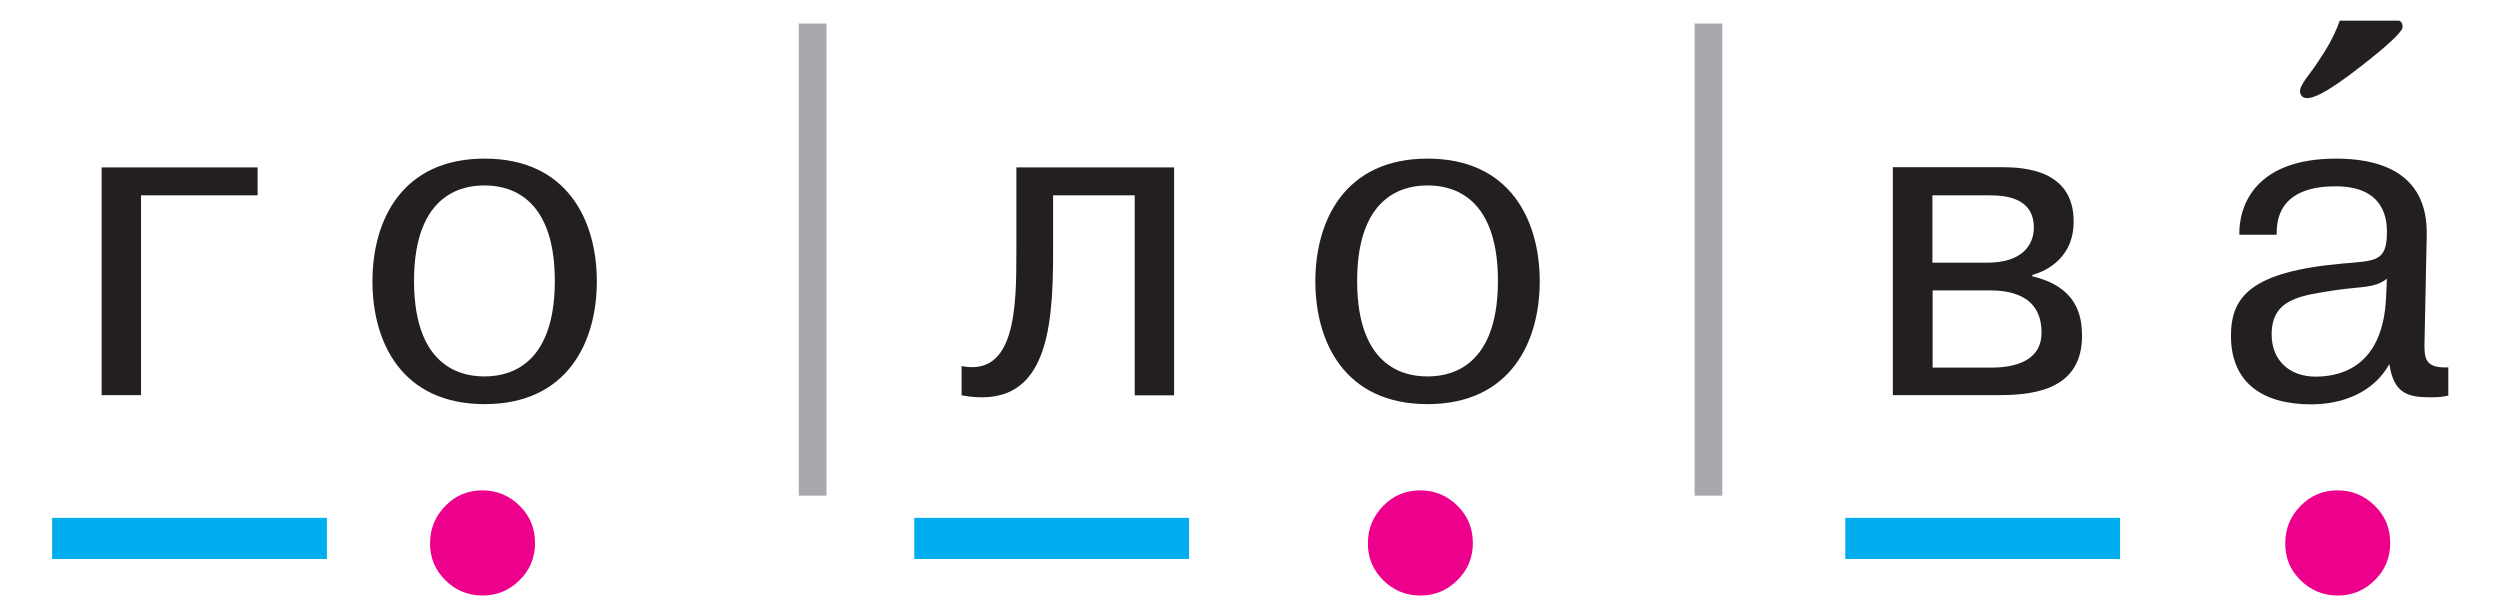
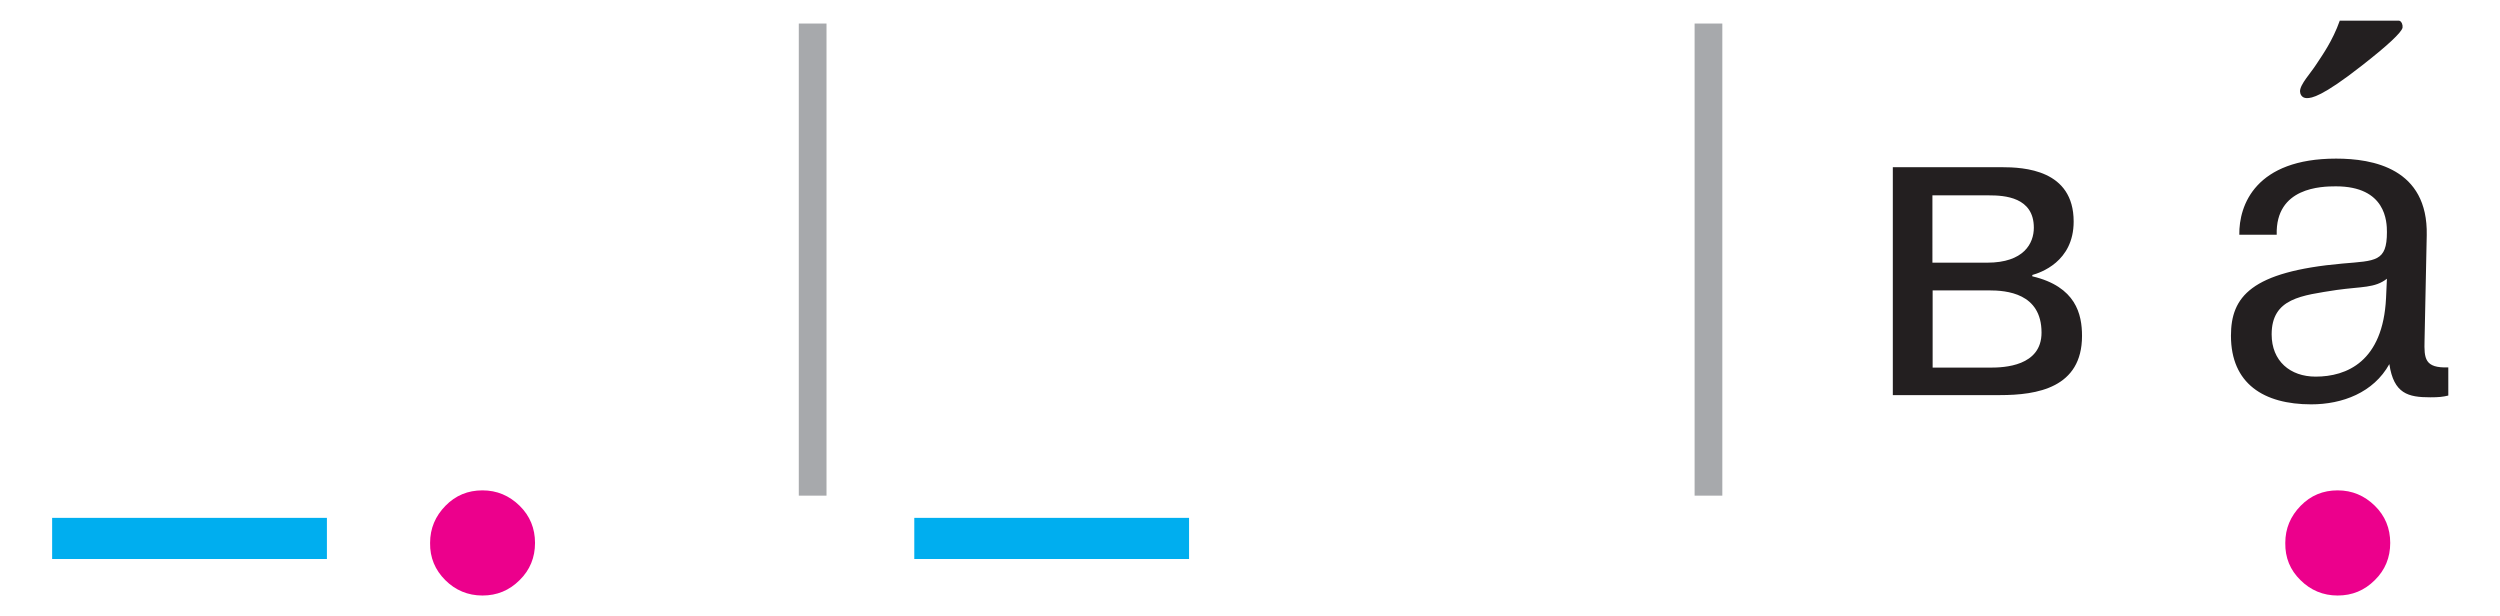
<svg xmlns="http://www.w3.org/2000/svg" version="1.1" id="Layer_1" x="0px" y="0px" viewBox="0 0 113.64 28" enable-background="new 0 0 113.64 28" xml:space="preserve">
  <rect x="-11.59" y="-2.6" fill="#FFFFFF" width="136.55" height="33.2" />
  <g>
    <path fill="#231F20" d="M106.36,0.93c-0.33,0.94-0.82,1.61-1.06,1.98c-0.26,0.41-0.75,0.92-0.75,1.24c0,0.1,0.06,0.31,0.31,0.31   c0.22,0,0.69-0.06,2.49-1.47c1.18-0.92,1.81-1.51,1.86-1.73v-0.1c-0.02-0.14-0.1-0.22-0.16-0.22H106.36z M108.46,13.55   c-0.14,2.89-1.79,3.57-3.2,3.57c-1.16,0-2-0.71-2-1.92c0-1.65,1.37-1.77,2.96-2.02c1.14-0.16,1.73-0.08,2.28-0.51L108.46,13.55z    M103.49,10.67c-0.06-2.16,2.04-2.2,2.69-2.2c2.28,0,2.32,1.61,2.32,2.08c0,1.35-0.51,1.3-2.02,1.43   c-4.16,0.37-5.07,1.51-5.07,3.28c0,2.18,1.49,3.12,3.65,3.12c1.41,0,2.83-0.53,3.55-1.83c0.2,1.35,0.86,1.51,1.86,1.51   c0.39,0,0.57-0.02,0.82-0.08V16.7c-1.08,0.04-1.1-0.41-1.08-1.22l0.1-4.79c0.06-3.04-2.45-3.48-4.12-3.48   c-3.65,0-4.42,2.1-4.4,3.46H103.49z M87.84,13.2h2.57c0.79,0,2.39,0.12,2.39,1.92c0,1.53-1.71,1.59-2.32,1.59h-2.63V13.2z    M87.84,8.88h2.57c0.71,0,2.04,0.08,2.04,1.47c0,0.71-0.45,1.59-2.12,1.59h-2.49V8.88z M86.04,7.61v10.35h4.87   c1.69,0,3.73-0.33,3.73-2.69c0-0.98-0.27-2.24-2.26-2.71v-0.06c0.35-0.1,1.88-0.59,1.88-2.43c0-2.36-2.26-2.47-3.28-2.47H86.04z" />
    <rect x="77.03" y="1.07" fill="#A7A9AC" width="1.26" height="21.46" />
-     <path fill="#231F20" d="M61.69,12.77c0-4.14,2.41-4.34,3.2-4.34c0.8,0,3.2,0.2,3.2,4.34c0,4.14-2.41,4.34-3.2,4.34   C64.09,17.11,61.69,16.91,61.69,12.77 M59.79,12.79c0,2.75,1.33,5.58,5.1,5.58c3.77,0,5.1-2.83,5.1-5.58c0-2.75-1.32-5.58-5.1-5.58   C61.12,7.21,59.79,10.04,59.79,12.79 M43.71,17.97c3.83,0.71,4.16-2.85,4.16-6.46V8.88h3.71v9.09h1.79V7.61H46.2v3.89   c0,2.45-0.04,5.63-2.49,5.14V17.97z" />
    <rect x="36.31" y="1.07" fill="#A7A9AC" width="1.26" height="21.46" />
-     <path fill="#231F20" d="M18.82,12.77c0-4.14,2.41-4.34,3.2-4.34c0.79,0,3.2,0.2,3.2,4.34c0,4.14-2.41,4.34-3.2,4.34   C21.23,17.11,18.82,16.91,18.82,12.77 M16.93,12.79c0,2.75,1.32,5.58,5.1,5.58c3.77,0,5.1-2.83,5.1-5.58s-1.33-5.58-5.1-5.58   C18.25,7.21,16.93,10.04,16.93,12.79 M6.41,8.88h5.3V7.61H4.62v10.35h1.79V8.88z" />
-     <rect x="83.88" y="23.54" fill="#00AEEF" width="12.49" height="1.87" />
    <rect x="41.56" y="23.54" fill="#00AEEF" width="12.49" height="1.87" />
    <rect x="2.37" y="23.54" fill="#00AEEF" width="12.49" height="1.87" />
-     <path fill="#EC008C" d="M62.87,26.37c0.46,0.46,1.03,0.7,1.69,0.7c0.66,0,1.22-0.23,1.69-0.7c0.47-0.46,0.7-1.03,0.7-1.69   c0-0.66-0.23-1.23-0.7-1.69c-0.47-0.46-1.03-0.7-1.69-0.7c-0.66,0-1.22,0.23-1.68,0.7c-0.46,0.47-0.7,1.03-0.7,1.69   C62.17,25.35,62.41,25.91,62.87,26.37" />
    <path fill="#EC008C" d="M104.57,26.37c0.46,0.46,1.03,0.7,1.69,0.7c0.66,0,1.22-0.23,1.69-0.7c0.47-0.46,0.7-1.03,0.7-1.69   c0-0.66-0.23-1.23-0.7-1.69c-0.47-0.46-1.03-0.7-1.69-0.7c-0.66,0-1.22,0.23-1.68,0.7c-0.46,0.47-0.7,1.03-0.7,1.69   C103.87,25.35,104.1,25.91,104.57,26.37" />
    <path fill="#EC008C" d="M20.24,26.37c0.46,0.46,1.03,0.7,1.69,0.7c0.66,0,1.22-0.23,1.69-0.7c0.47-0.46,0.7-1.03,0.7-1.69   c0-0.66-0.23-1.23-0.7-1.69c-0.47-0.46-1.03-0.7-1.69-0.7c-0.66,0-1.22,0.23-1.68,0.7c-0.46,0.47-0.7,1.03-0.7,1.69   C19.54,25.35,19.78,25.91,20.24,26.37" />
  </g>
</svg>